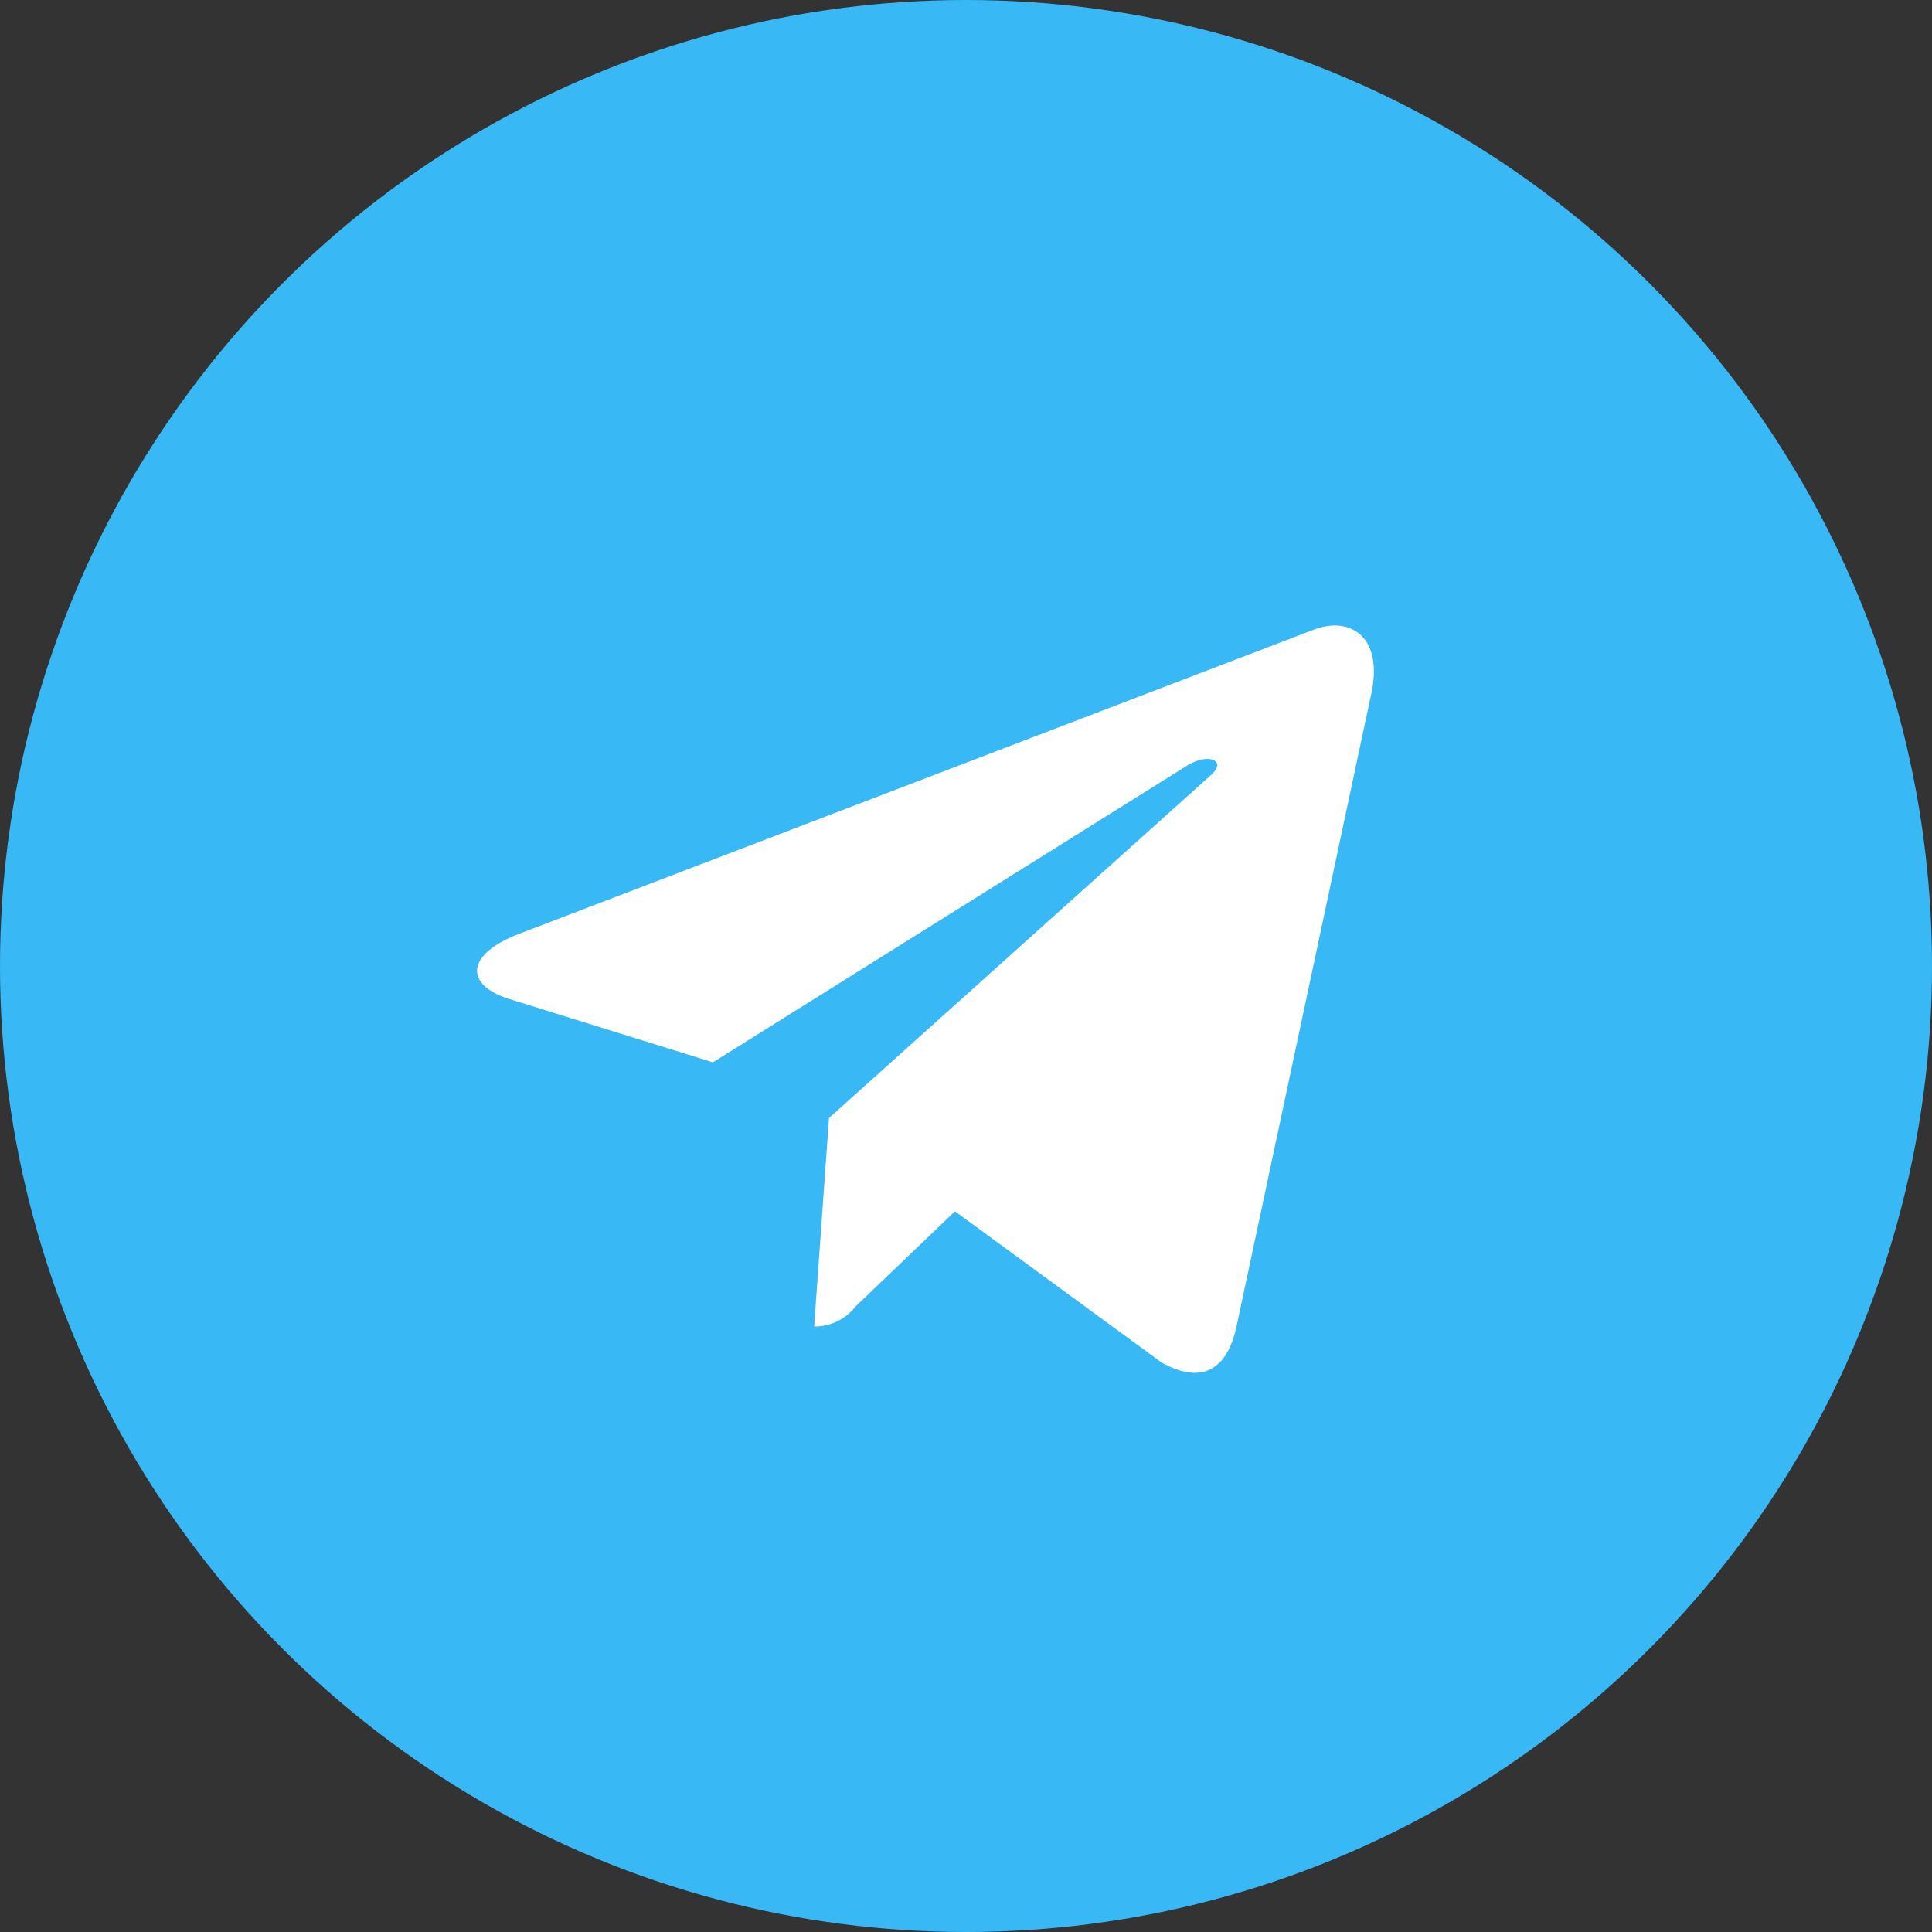
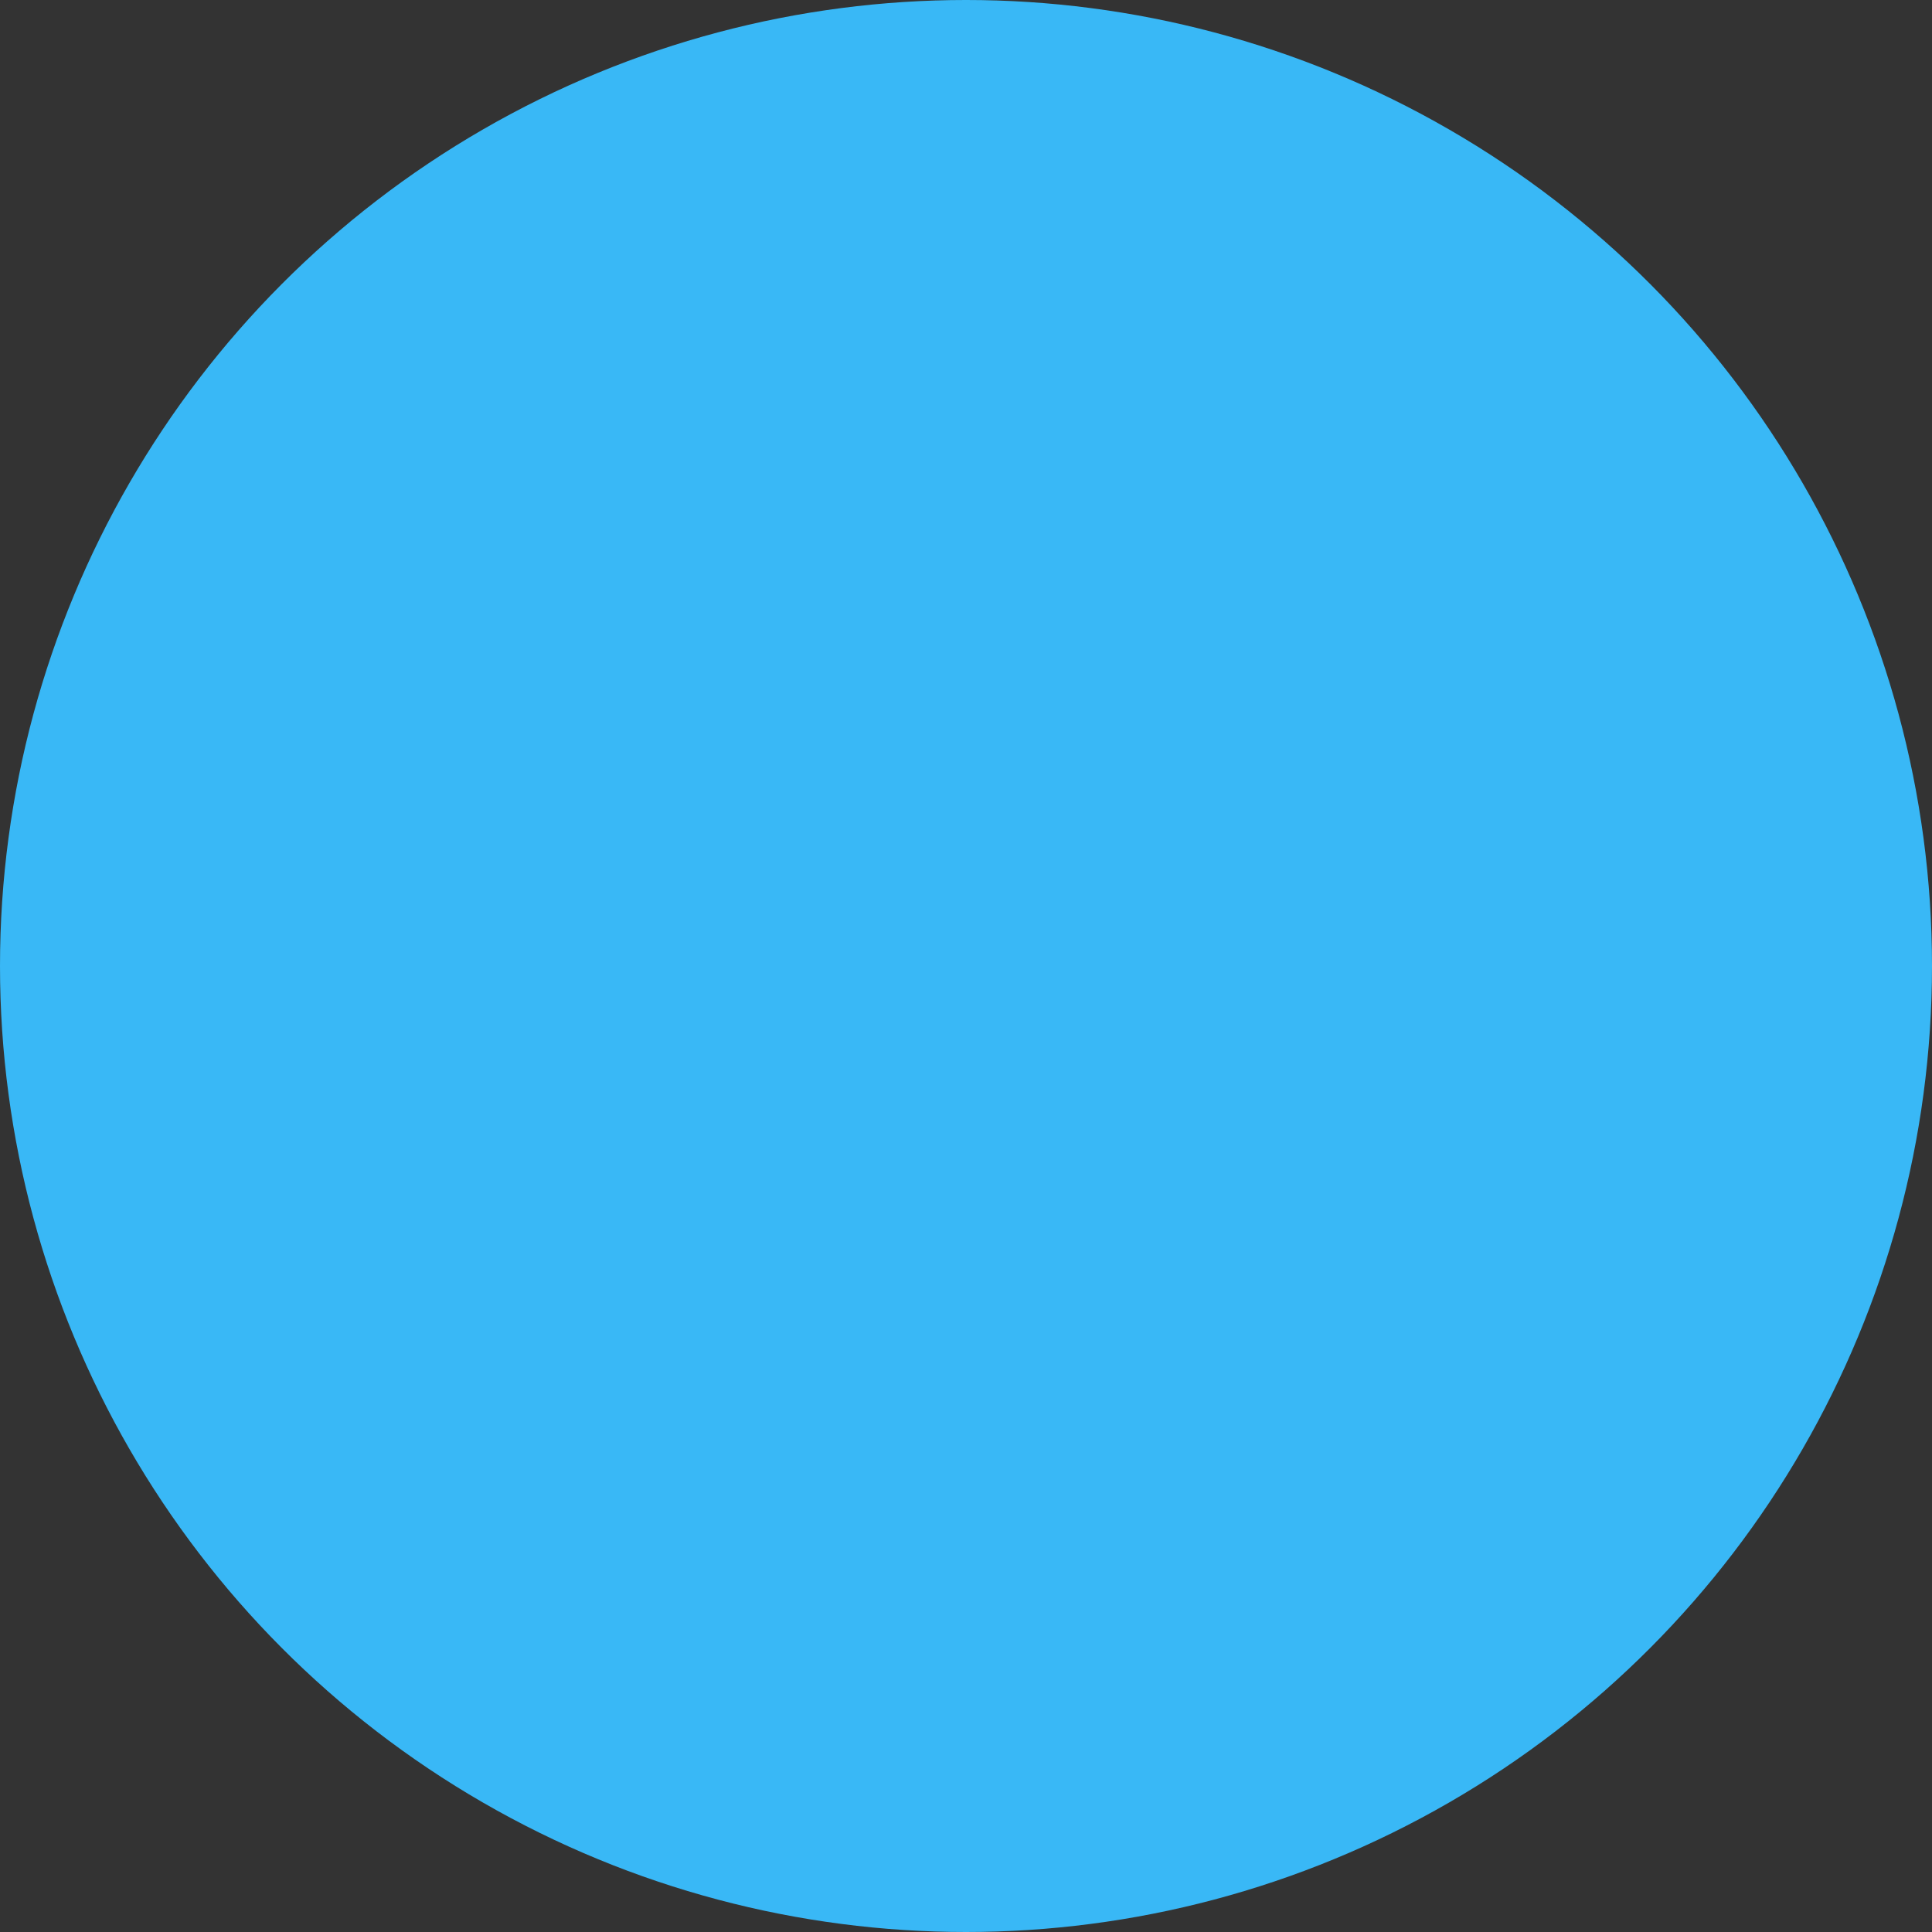
<svg xmlns="http://www.w3.org/2000/svg" width="35" height="35" viewBox="0 0 35 35">
  <rect x="0" y="0" width="35" height="35" fill="#333333" stroke="none" />
  <defs>
    <clipPath id="clip-Telegram_logo">
      <rect width="35" height="35" />
    </clipPath>
  </defs>
  <g id="Telegram_logo" data-name="Telegram logo" clip-path="url(#clip-Telegram_logo)">
    <g id="Сгруппировать_2091" data-name="Сгруппировать 2091">
      <g id="Сгруппировать_1405" data-name="Сгруппировать 1405" transform="translate(0.476 0.476)">
        <circle id="Эллипс_166" data-name="Эллипс 166" cx="17.5" cy="17.5" r="17.5" transform="translate(-0.476 -0.476)" fill="#39b8f6" />
      </g>
-       <path id="telegram" d="M6.375,10.923,6.106,14.7a.94.94,0,0,0,.751-.364l1.8-1.723L12.4,15.352c.685.382,1.168.181,1.353-.63L16.2,3.233h0c.217-1.013-.366-1.409-1.034-1.16L.754,7.589c-.984.382-.969.93-.167,1.179L4.272,9.914,12.83,4.559c.4-.267.769-.119.468.148Z" transform="translate(8.643 9.331)" fill="#fff" />
    </g>
  </g>
</svg>